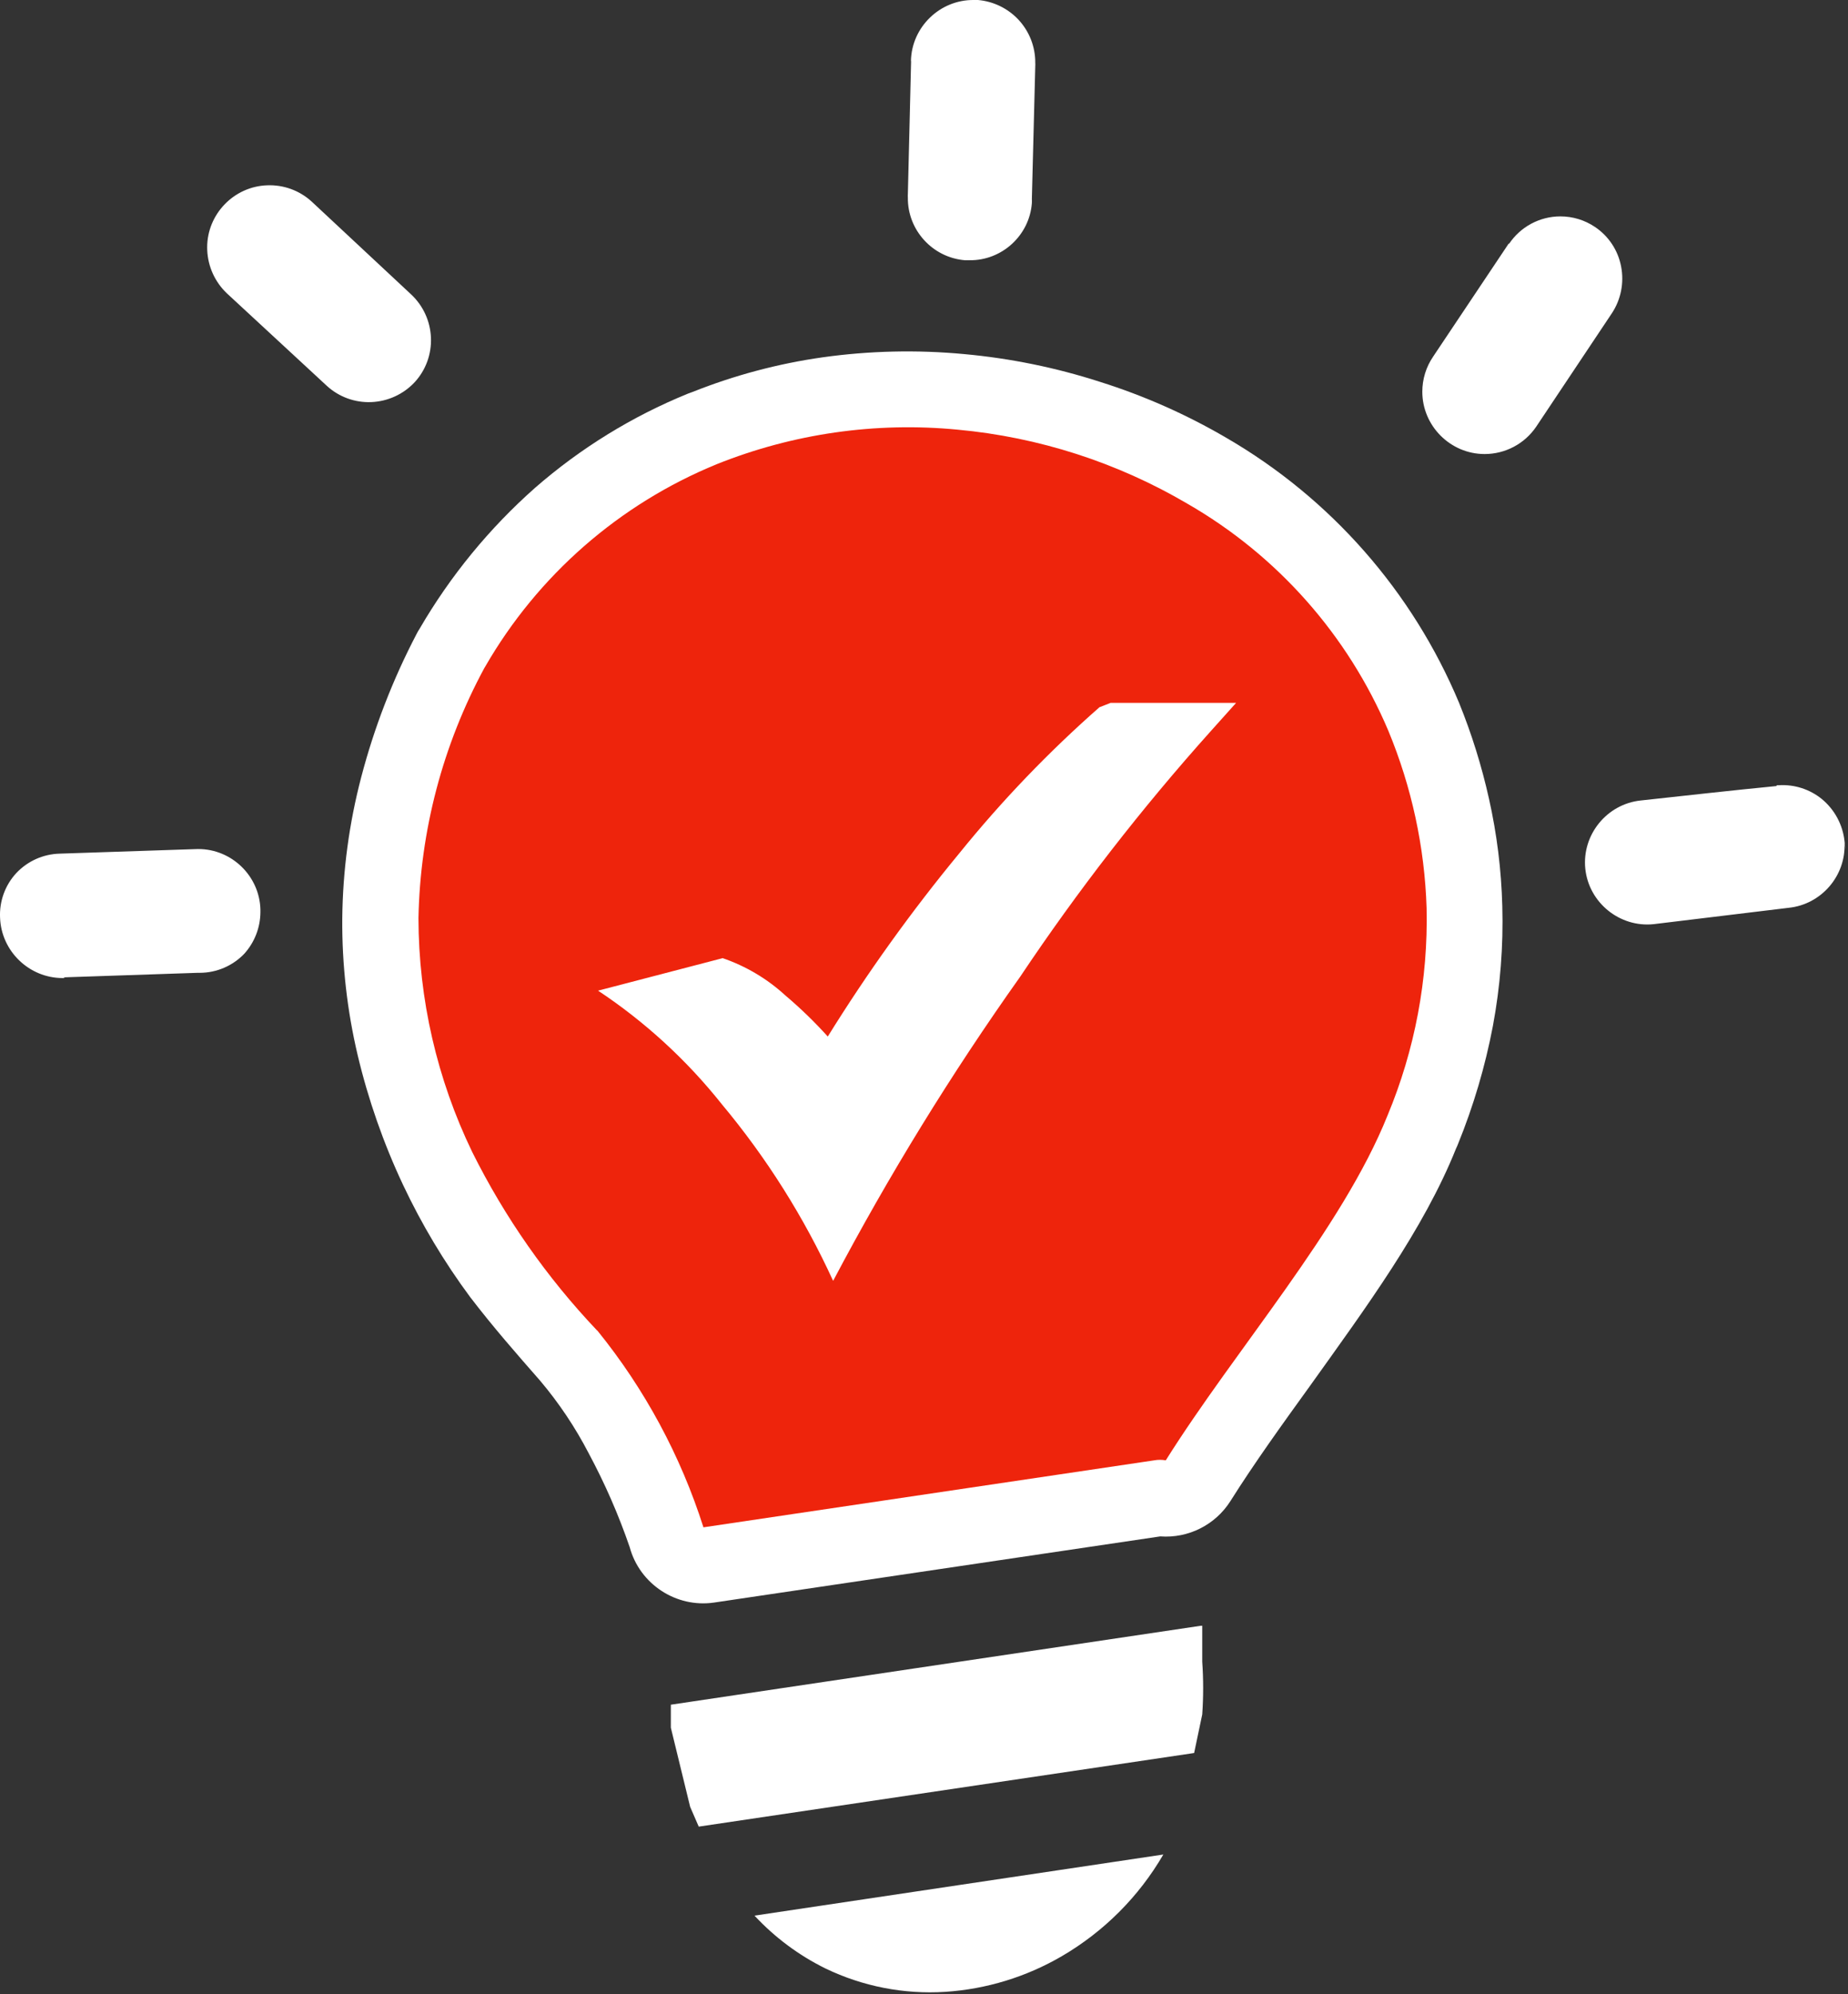
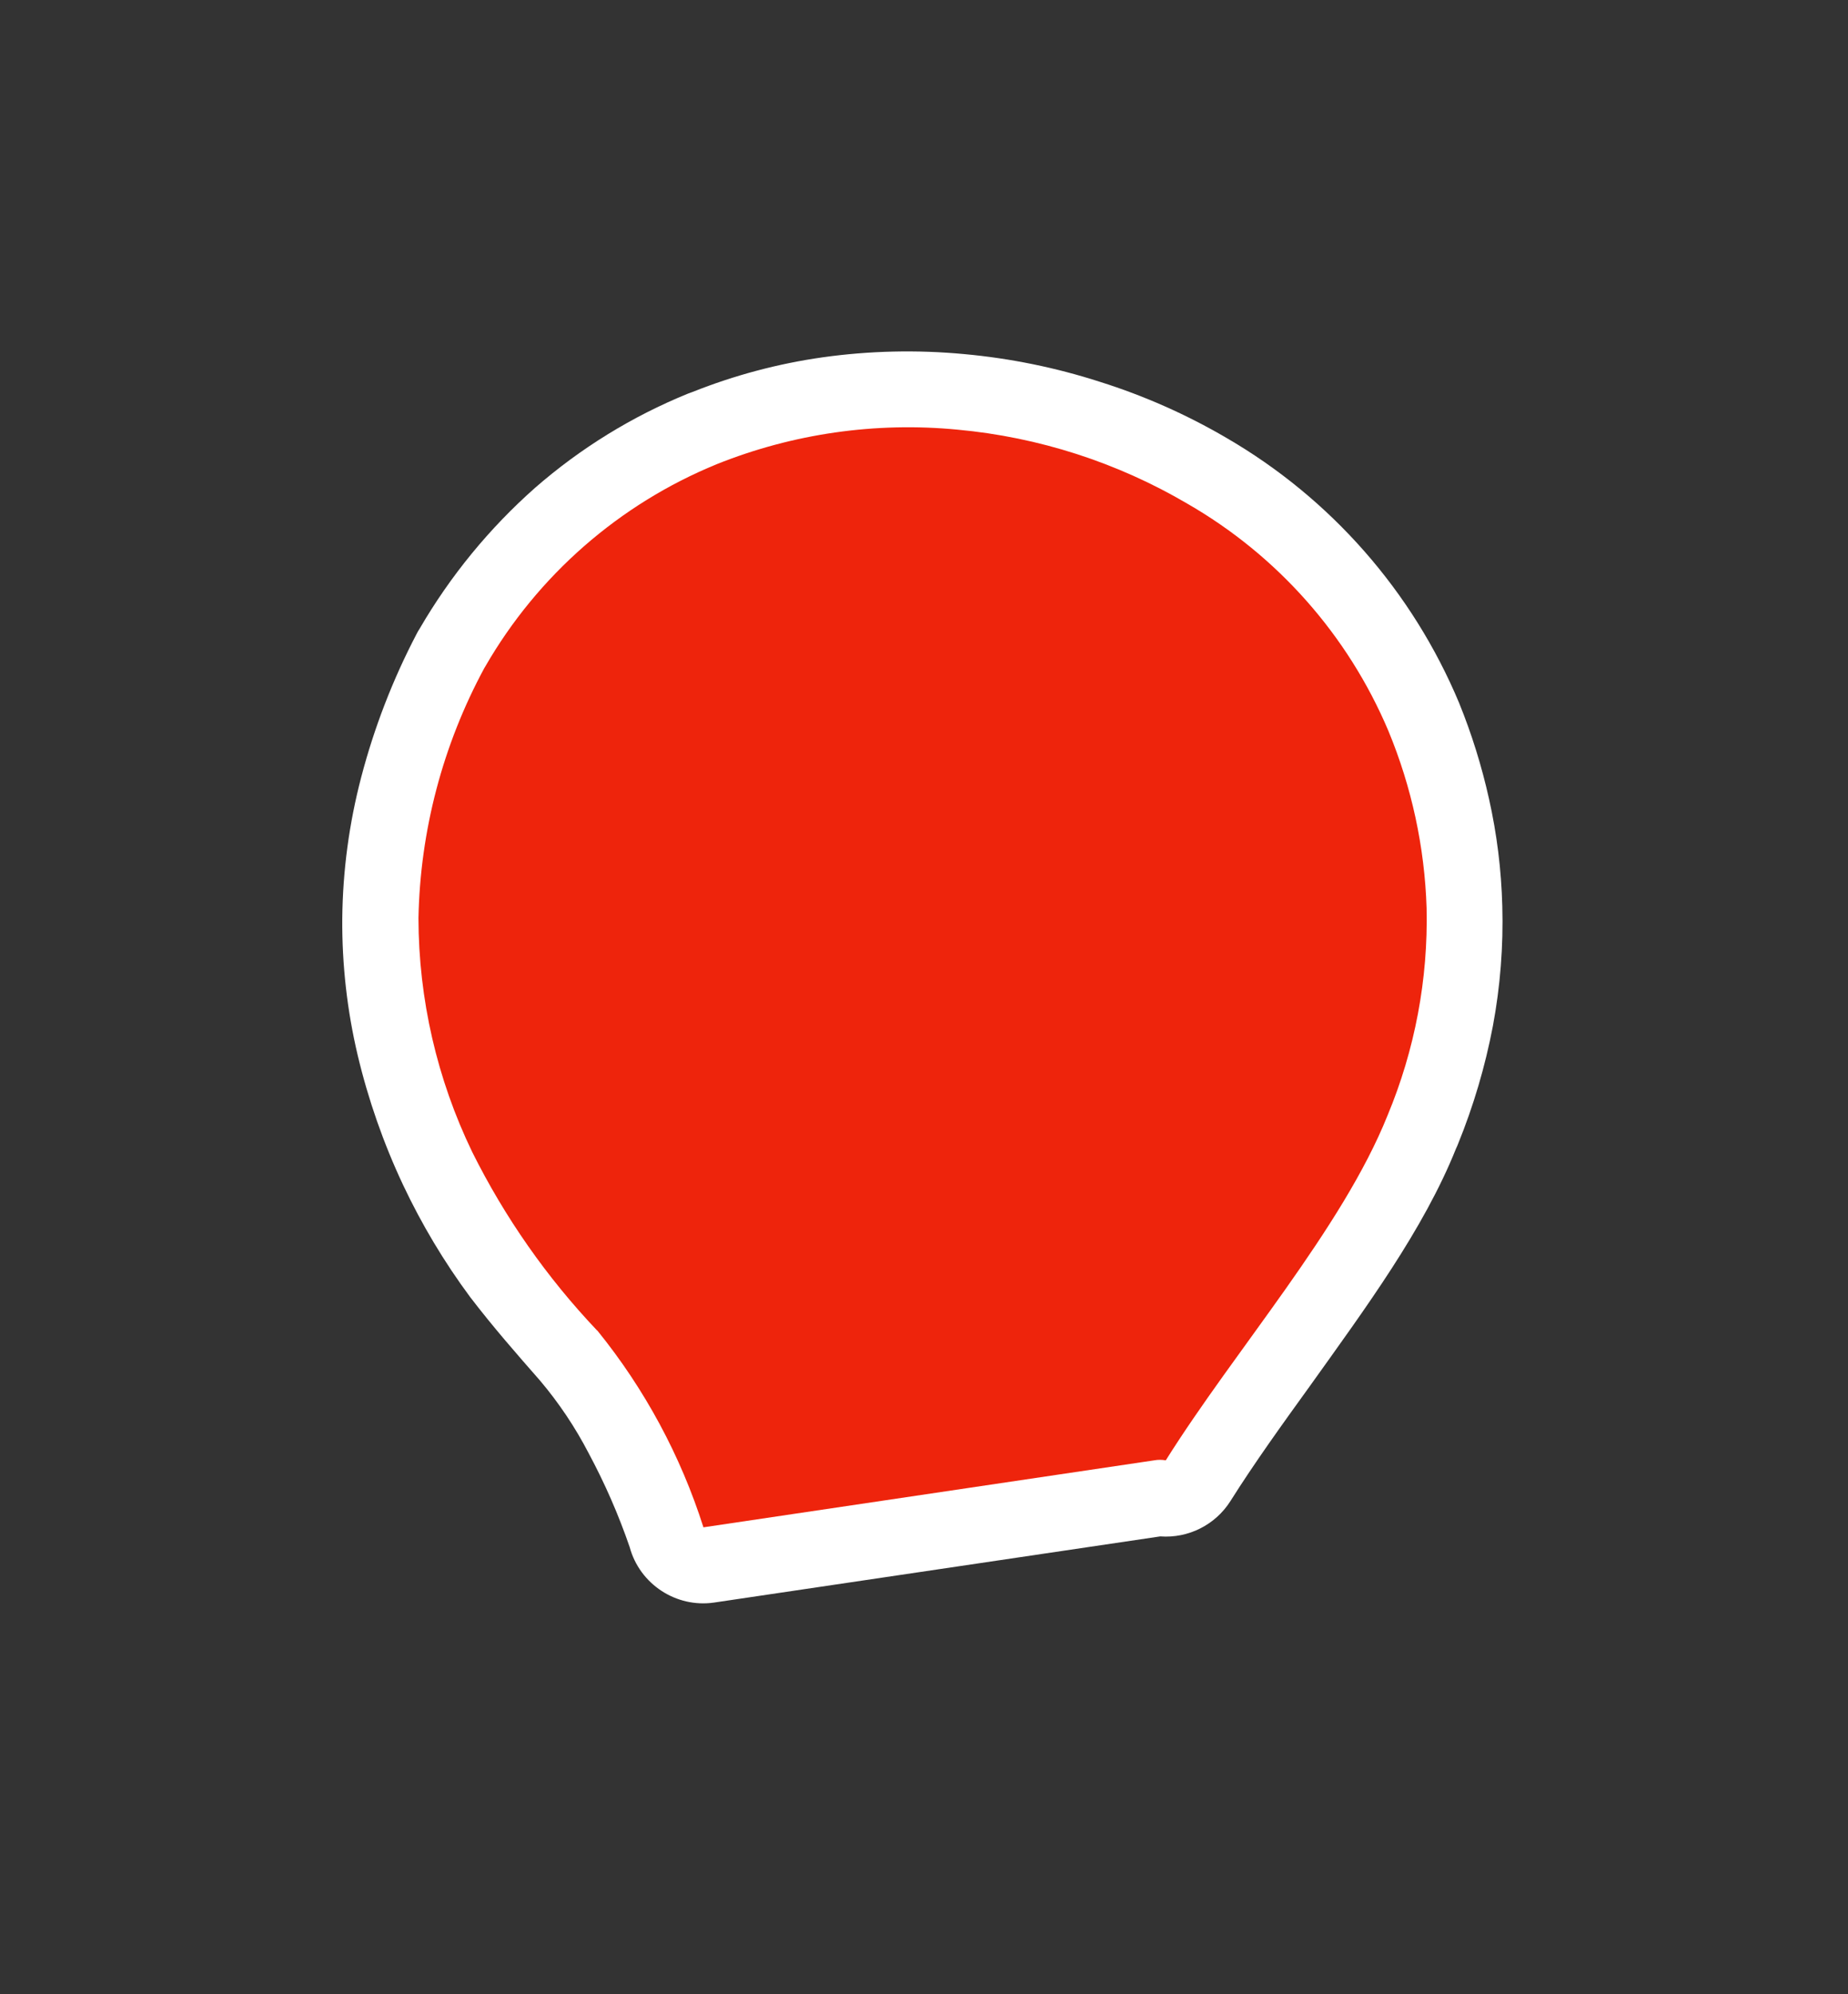
<svg xmlns="http://www.w3.org/2000/svg" width="100%" height="100%" viewBox="0 0 114 123" version="1.1" xml:space="preserve" style="fill-rule:evenodd;clip-rule:evenodd;stroke-linejoin:round;stroke-miterlimit:2;">
  <rect x="0" y="0" width="114" height="123" fill="#333333" stroke="none" />
  <g transform="matrix(1,0,0,1,0.004,0)">
-     <path d="M71.76,114.38C70.252,116.977 68.094,119.137 65.5,120.65C63.306,121.931 60.845,122.684 58.31,122.85C55.764,123.013 53.218,122.517 50.92,121.41C49.274,120.599 47.789,119.494 46.54,118.15L71.76,114.38ZM74.16,100.27L74.16,102.49C74.235,103.572 74.235,104.658 74.16,105.74L73.66,108.12L43.1,112.66L42.57,111.44L41.38,106.56L41.38,105.14L74.08,100.27L74.16,100.27Z" style="fill:white;fill-rule:nonzero;" />
-     <path d="M56.19,3.76C56.233,1.669 57.978,-0.022 60.07,0L60.33,0C61.27,0.084 62.149,0.507 62.8,1.19C63.488,1.915 63.869,2.88 63.86,3.88C63.865,3.947 63.865,4.013 63.86,4.08L63.65,12.27C63.655,12.357 63.655,12.443 63.65,12.53C63.498,14.528 61.794,16.082 59.79,16.05L59.52,16.05C57.522,15.888 55.973,14.184 56,12.18C55.995,12.113 55.995,12.047 56,11.98L56.2,3.76L56.19,3.76ZM14,18.1C13.261,17.403 12.823,16.445 12.78,15.43C12.777,15.373 12.776,15.315 12.776,15.258C12.776,13.208 14.422,11.503 16.47,11.43C17.482,11.387 18.472,11.747 19.22,12.43L25.36,18.16C26.102,18.854 26.541,19.814 26.58,20.83C26.623,21.839 26.263,22.826 25.58,23.57C24.884,24.316 23.92,24.759 22.9,24.8C21.891,24.842 20.905,24.482 20.16,23.8L14,18.1ZM4,60.32C3.953,60.322 3.905,60.323 3.858,60.323C1.792,60.323 0.074,58.664 0,56.6C-0.049,55.587 0.311,54.595 1,53.85C1.697,53.108 2.663,52.676 3.68,52.65L12.06,52.37C12.117,52.367 12.174,52.366 12.232,52.366C14.289,52.366 15.998,54.024 16.06,56.08L16.06,56.28C16.05,57.223 15.694,58.131 15.06,58.83C14.348,59.57 13.367,59.993 12.34,60L12.19,60L3.91,60.28L4,60.32ZM109.6,48.43L109.73,48.43C110.688,48.372 111.634,48.675 112.38,49.28C113.166,49.928 113.669,50.858 113.78,51.87C113.891,52.882 113.78,51.97 113.78,51.99C113.875,54.013 112.354,55.781 110.34,55.99L102,57C99.908,57.214 98.009,55.672 97.79,53.58C97.576,51.484 99.124,49.584 101.22,49.37C104,49.07 106.8,48.75 109.59,48.48L109.6,48.43ZM93.08,15.05C93.785,13.987 94.979,13.346 96.255,13.346C97.016,13.346 97.76,13.574 98.39,14C99.232,14.564 99.812,15.444 100,16.44C100.194,17.437 99.99,18.472 99.43,19.32L94.76,26.32C94.045,27.373 92.852,28.004 91.58,28.004C89.471,28.004 87.736,26.269 87.736,24.16C87.736,23.39 87.967,22.637 88.4,22L93.08,15L93.08,15.05Z" style="fill:white;fill-rule:nonzero;" />
    <path d="M33.31,85.15C31.89,83.53 30.44,81.88 29,80C27.396,77.835 26.009,75.517 24.86,73.08C23.654,70.517 22.716,67.836 22.06,65.08C21.409,62.321 21.09,59.494 21.11,56.66C21.139,53.713 21.532,50.781 22.28,47.93C23.081,44.871 24.225,41.912 25.69,39.11C25.745,38.995 25.809,38.885 25.88,38.78C27.774,35.522 30.178,32.588 33,30.09C35.801,27.646 38.987,25.682 42.43,24.28L42.73,24.17C45.303,23.145 47.988,22.43 50.73,22.04C53.629,21.633 56.565,21.566 59.48,21.84C62.324,22.1 65.132,22.673 67.85,23.55C70.568,24.405 73.181,25.562 75.64,27C82.08,30.733 87.125,36.474 90,43.34C90.781,45.262 91.4,47.245 91.85,49.27C92.337,51.442 92.611,53.655 92.67,55.88C92.74,58.36 92.545,60.841 92.09,63.28C91.614,65.779 90.89,68.224 89.93,70.58C89.898,70.665 89.861,70.749 89.82,70.83C87.82,75.83 84.24,80.67 80.82,85.46C79.08,87.87 77.36,90.26 75.9,92.58C74.971,94.049 73.303,94.889 71.57,94.76L44.05,98.84C41.709,99.184 39.456,97.705 38.84,95.42C38.154,93.425 37.308,91.489 36.31,89.63C35.48,88.03 34.474,86.527 33.31,85.15Z" style="fill:white;fill-rule:nonzero;" />
    <path d="M36.83,82.06C33.732,78.796 31.137,75.088 29.13,71.06C26.954,66.56 25.82,61.628 25.81,56.63C25.915,51.24 27.307,45.953 29.87,41.21L29.93,41.11C33.174,35.483 38.199,31.091 44.21,28.63C48.921,26.742 54.018,26.011 59.07,26.5C64.075,26.962 68.917,28.523 73.25,31.07C78.795,34.261 83.147,39.179 85.64,45.07C87.08,48.541 87.88,52.244 88,56C88.1,60.388 87.279,64.749 85.59,68.8C82.78,75.8 76.21,83.22 71.91,90.07C71.672,90.025 71.428,90.025 71.19,90.07L43.39,94.2C41.985,89.785 39.767,85.67 36.85,82.07L36.83,82.06Z" style="fill:rgb(238,36,12);fill-rule:nonzero;" />
-     <path d="M44.56,59.09C46.007,59.584 47.335,60.374 48.46,61.41C49.382,62.19 50.251,63.032 51.06,63.93C53.51,59.982 56.222,56.203 59.18,52.62C61.8,49.381 64.69,46.37 67.82,43.62L68.51,43.35L76.25,43.35L74.69,45.09C70.417,49.856 66.487,54.919 62.93,60.24C58.675,66.233 54.82,72.5 51.39,79C49.595,75.077 47.285,71.411 44.52,68.1C42.358,65.382 39.783,63.02 36.89,61.1L44.56,59.1L44.56,59.09Z" style="fill:white;fill-rule:nonzero;" />
  </g>
</svg>